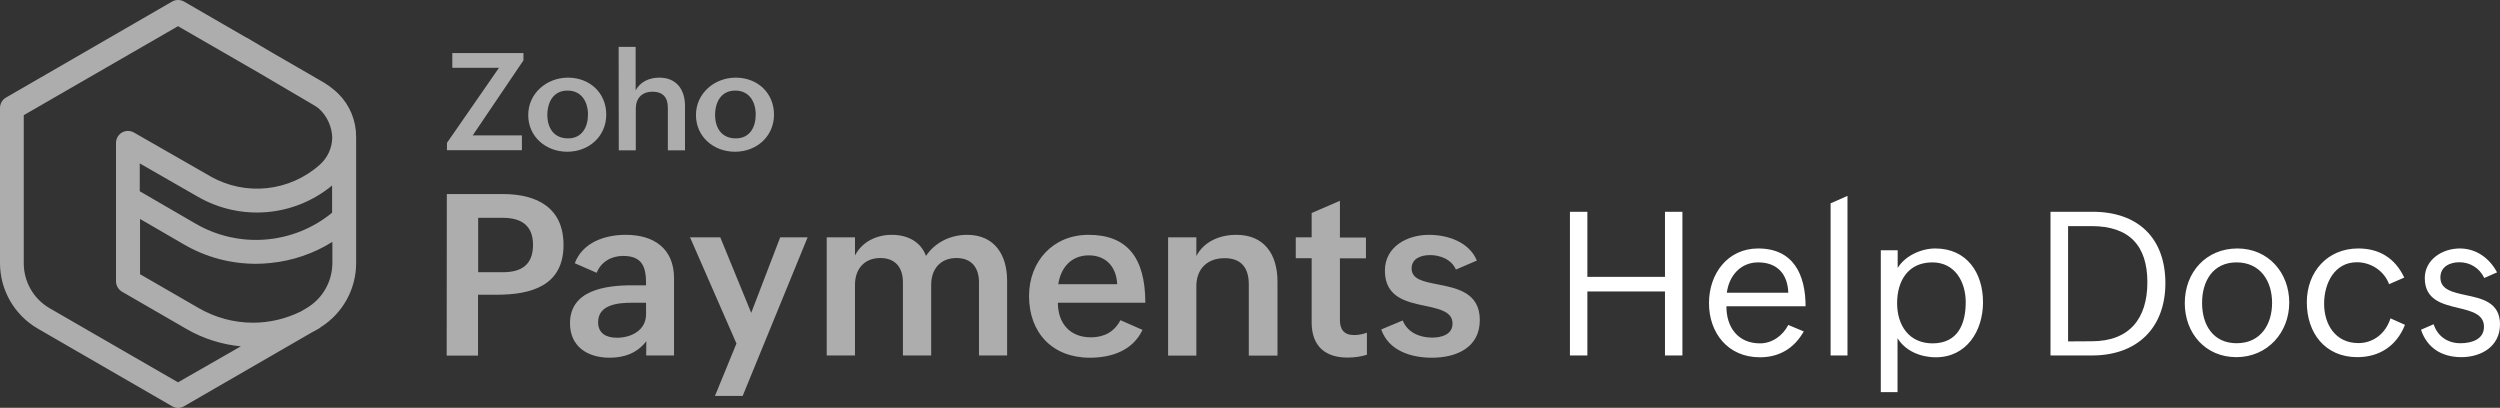
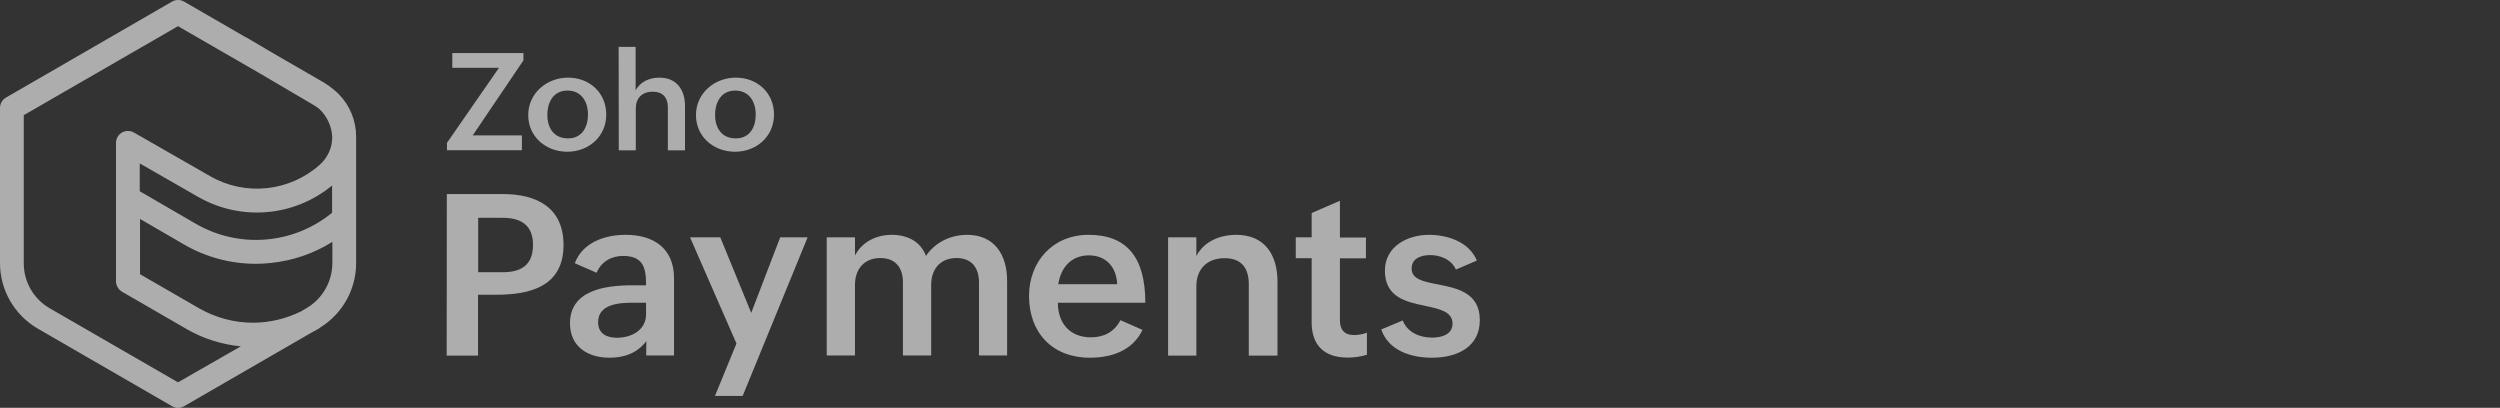
<svg xmlns="http://www.w3.org/2000/svg" id="Layer_2" data-name="Layer 2" viewBox="0 0 1778.1 290.05">
  <rect x="0" y="0" width="1778.1" height="290.05" fill="#333333" stroke="none" />
  <defs>
    <style>.cls-3{fill:#fff}</style>
  </defs>
  <g id="Layer_1-2" data-name="Layer 1" fill="none">
-     <path d="M1116.6 150.62h12.4v46.3h55.2v-46.3h12.4v102.2h-12.4v-45.5H1129v45.5h-12.4v-102.2zm166.3 85.1c-6.8 12.1-17.5 18.4-31.2 18.4-22.8 0-36.2-17.4-36.2-38.5s13.4-38.9 35-38.9c25.1 0 33.7 18.7 33.7 41.1h-56.3c-.1 14.9 8.2 26.4 23.9 26.4 8.7 0 16.3-5.6 20.1-13.1l11 4.6zm-11-27.5c-.4-13.2-7.8-21.6-21.4-21.6-12.6 0-20.8 9.6-22.3 21.6h43.7zm30.1-63.6l12-5.3v113.5h-12v-108.2zm35.8 33.4h11.9v12.6c5.2-8.7 16.8-13.9 26.7-13.9 22.7 0 34 17.6 34 38.2s-11.8 39.2-33.6 39.2c-10.8 0-21.7-4.5-27.2-13.6v38.4h-11.9v-100.9h.1zm60.3 36.9c0-14.5-7.7-28.3-23.7-28.3-17.5 0-25.1 13.4-25.1 29s8.3 28.6 25.3 28.6c17.8-.1 23.5-13.6 23.5-29.3zm60.3-64.3h29.9c32.6 0 51.8 18.9 51.8 50.8s-20.2 51.4-52.1 51.4h-29.6v-102.2zm29.4 92.1c26.7 0 39.5-16.1 39.5-42s-12.8-39.9-39.6-39.9h-16.8v82l16.9-.1zm66.1-27.1c0-22.2 15.4-38.9 37.4-38.9s36.9 17.2 36.9 38.5-15.5 38.8-37.6 38.8-36.7-17.1-36.7-38.4zm62.1-.2c0-15.6-8.4-28.8-25.3-28.8s-24.5 13.5-24.5 28.8c0 16.1 8.2 28.7 24.6 28.7 17.3 0 25.2-13.7 25.2-28.7zm94.5 15.6c-5.8 14.9-18.1 23-33.9 23-22.9 0-35.9-17.2-35.9-39s14.8-38.3 36.6-38.3c15.2 0 26.3 7.1 32.7 20.7l-10.8 4.7c-3.3-9.1-12.5-15.6-22.9-15.6-15.8 0-23.3 14.8-23.3 29.5s8 28 24.4 28c11 0 19.6-7.3 22.8-17.6l10.3 4.6zm20.4-.4c2.8 8.6 10 13.5 19 13.5 8.2 0 16.8-2.8 16.8-11.7s-8.7-11.1-18.2-13.4c-11.4-2.7-23.9-5.7-23.9-21.2 0-13.2 12.5-21.1 24.9-21.1 11.4 0 21 6.6 26.5 17l-9.1 4c-3.4-7.2-10.2-11.2-17.7-11.2-6.7 0-13.5 3.1-13.5 10.8 0 8.7 8.6 10.5 18.1 12.6 11.5 2.4 24.3 5.1 24.3 20.8s-13.4 23.3-27.5 23.3-24.4-6.7-28.7-19.5l9-3.9z" class="cls-3" />
    <path d="M317.8 138.02h39.9c24.2 0 43.1 9.7 43.1 36.2 0 29.1-23 35.4-47.6 35.4H340v43.3h-22.3l.1-114.9zm39.8 55.6c13.7 0 21.5-5.6 21.5-19.5s-8.5-19.2-21.5-19.2h-17.5v38.7h17.5zm102.1 49c-6.4 8.5-15.7 11.8-26.1 11.8-15.8 0-28.2-8-28.2-24.5 0-23.3 24.6-27 44.2-27h9.9v-1.3c0-12-2.8-19.6-16.4-19.6-8.2 0-15.7 4.2-18.7 12l-15.6-6.8c5.6-14.8 21.3-20.2 36.3-20.2 19.8 0 34.3 9.6 34.3 30.9v54.9h-19.8l.1-10.2zm-10.3-27.3c-9.3 0-24 1.1-24 13.8 0 8.1 5.9 11.1 13.4 11.1 10.2 0 20.7-5.3 20.7-16.7v-8.2h-10.1zm74.4 29l-33-75.5h21.5l22 53.7 20.6-53.7h19.5l-46.2 112.8h-19.7l15.3-37.3zm64.2-75.5h20.1v12.9c5-9.7 15.2-14.7 26.1-14.7s20.5 4.5 24.4 15c6.4-9.6 17.4-15 29.3-15 19.3 0 28.4 14.1 28.4 32.6v53.2h-20v-52c0-10.5-5.3-17.3-16-17.3-11.7 0-18 8.1-18 19v50.3h-20.1v-52c0-10.5-5.3-17.3-16.1-17.3-11.6 0-18 8.1-18 19v50.3H588v-84zm224.6 65.8c-7 14.8-22.1 19.8-37.5 19.8-26.5 0-43.2-17.7-43.2-43.9 0-24.6 17-43.5 42.3-43.5 27.1 0 40.4 15.8 40.4 48.3h-62.2c0 14.2 8.2 24.6 23.5 24.6 9.1 0 16.6-3.7 21-12.2l15.7 6.9zm-18-32.5c-.6-12.7-8.3-20.5-20.2-20.5-12.6 0-20 8.9-21.7 20.5h41.9zm36.2-33.3h20.1v13.3c5.4-10.4 16.7-15.1 28.4-15.1 20.2 0 29.3 14.2 29.3 33.3v52.6h-20.4v-50.6c0-11.8-5.3-18.7-17.2-18.7-12.6 0-20.1 7.9-20.1 19.9v49.4h-20.1v-84.1zm141.4 83.5c-4.3 1.3-8.8 2-13.8 2-16 0-25.5-8.3-25.5-25v-45.7h-11.3v-14.8h11.3v-17.3l20.1-8.7v26.1h18.5v14.8H953v43.9c0 6.6 2.8 10.7 10.2 10.7 2.8 0 6-.6 9-1.7v15.7zm25.5-24.4c3.1 8.2 11.7 12.2 20.8 12.2 6.5 0 14.6-2 14.6-10 0-8.4-9.1-10.4-19.5-12.6-13.5-2.8-28.6-6.1-28.6-25 0-17.3 16.1-25.5 31.3-25.5 13.3 0 28.6 5 34.1 18.3l-14.9 6.4c-3.3-7.5-11.5-10.3-18.4-10.3s-13.1 2.7-13.1 9.5c0 7.7 8.2 9.3 18.4 11.3 13.7 2.7 30.1 5.8 30.1 25.4s-16.6 26.8-34.1 26.8c-14.8 0-30.8-5-36-20.1l15.3-6.4zm-679.8-126.3l37-53.4h-33.2v-10.5h50.6v5.2l-36.1 53.4h35v10.5h-53.3v-5.2zm86.1-46.4c15.4 0 27.2 10.8 27.2 26.3s-12.4 26.4-27.7 26.4-27.8-10.7-27.8-26.1 13.1-26.6 28.3-26.6zm14.2 26.3c0-9.3-4.7-17.1-14.6-17.1s-14.3 8.1-14.3 17.4 4.8 16.6 14.6 16.6c10 .1 14.3-8 14.3-16.9zm21.8-48.2h12.1v31c3.3-6.3 9.9-9.1 16.9-9.1 12.1 0 18.2 8.5 18.2 20v31.7H475v-30.5c0-7.3-3.8-11.2-10.8-11.2-7.8 0-12 4.8-12 12v29.7h-12.1l-.1-73.6zm83.3 21.9c15.4 0 27.2 10.8 27.2 26.3s-12.4 26.4-27.7 26.4-27.8-10.7-27.8-26.1 13.1-26.6 28.3-26.6zm14.2 26.3c0-9.3-4.7-17.1-14.6-17.1s-14.3 8.1-14.3 17.4 4.8 16.6 14.6 16.6c10.1.1 14.3-8 14.3-16.9zm-284.2 16.4c0-1.6-.1-3.3-.2-4.9-1.1-11.3-6.6-21.8-15.4-29-2.3-2-4.8-3.8-7.5-5.4L193 37.12l-17.1-10.1c-.5-.3-.9-.5-1.4-.7l-43.6-25.2c-2.6-1.5-5.9-1.5-8.5 0L4.2 69.43c-2.6 1.5-4.2 4.3-4.2 7.4v110.3c0 19.2 10.3 37 26.9 46.6l95.5 55.2c2.6 1.5 5.9 1.5 8.5 0l91.4-52.8c1.5-.8 3-1.5 4.4-2.4.5-.3 1-.6 1.4-1 15.7-9.9 25.2-27.1 25.2-45.6v-89.2zm-17 53.3c-27.5 22.6-66.2 25.8-97.1 7.9l-39.8-23.1v-19.8l41.5 23.8c30.4 17.4 68.3 14.2 95.3-8.1v19.3h.1zm-109.7 120.7l-91.3-52.7c-11.4-6.6-18.4-18.8-18.4-31.9V81.92l109.7-63.3 57.9 33.4 38.8 22.8c1.2.7 2.3 1.5 3.4 2.3 5.9 5.3 9.4 12.9 9.6 20.8-.1 7.3-3.3 14.2-8.7 19.1-21.5 19.3-53 22.7-78.1 8.3l-54.3-31.1c-4.1-2.3-9.3-.9-11.6 3.2-.7 1.3-1.1 2.7-1.1 4.2v98.4c0 3 1.6 5.8 4.2 7.4l46.2 26.7c11.8 6.8 24.9 10.9 38.4 12.2l-44.7 25.6zm91.3-52.7l-3.7 2.2c-10.7 5.3-22.4 8.1-34.3 8.1-13.5 0-26.7-3.6-38.4-10.3l-41.9-24.2v-39.3l31.2 18.1c15.6 9.1 33.2 13.8 51.2 13.8 3.6 0 7.1-.2 10.7-.6 15.5-1.6 30.5-6.7 43.7-15v15.2c-.1 13.2-7.1 25.4-18.5 32z" class="cls-3" opacity=".6" />
  </g>
</svg>